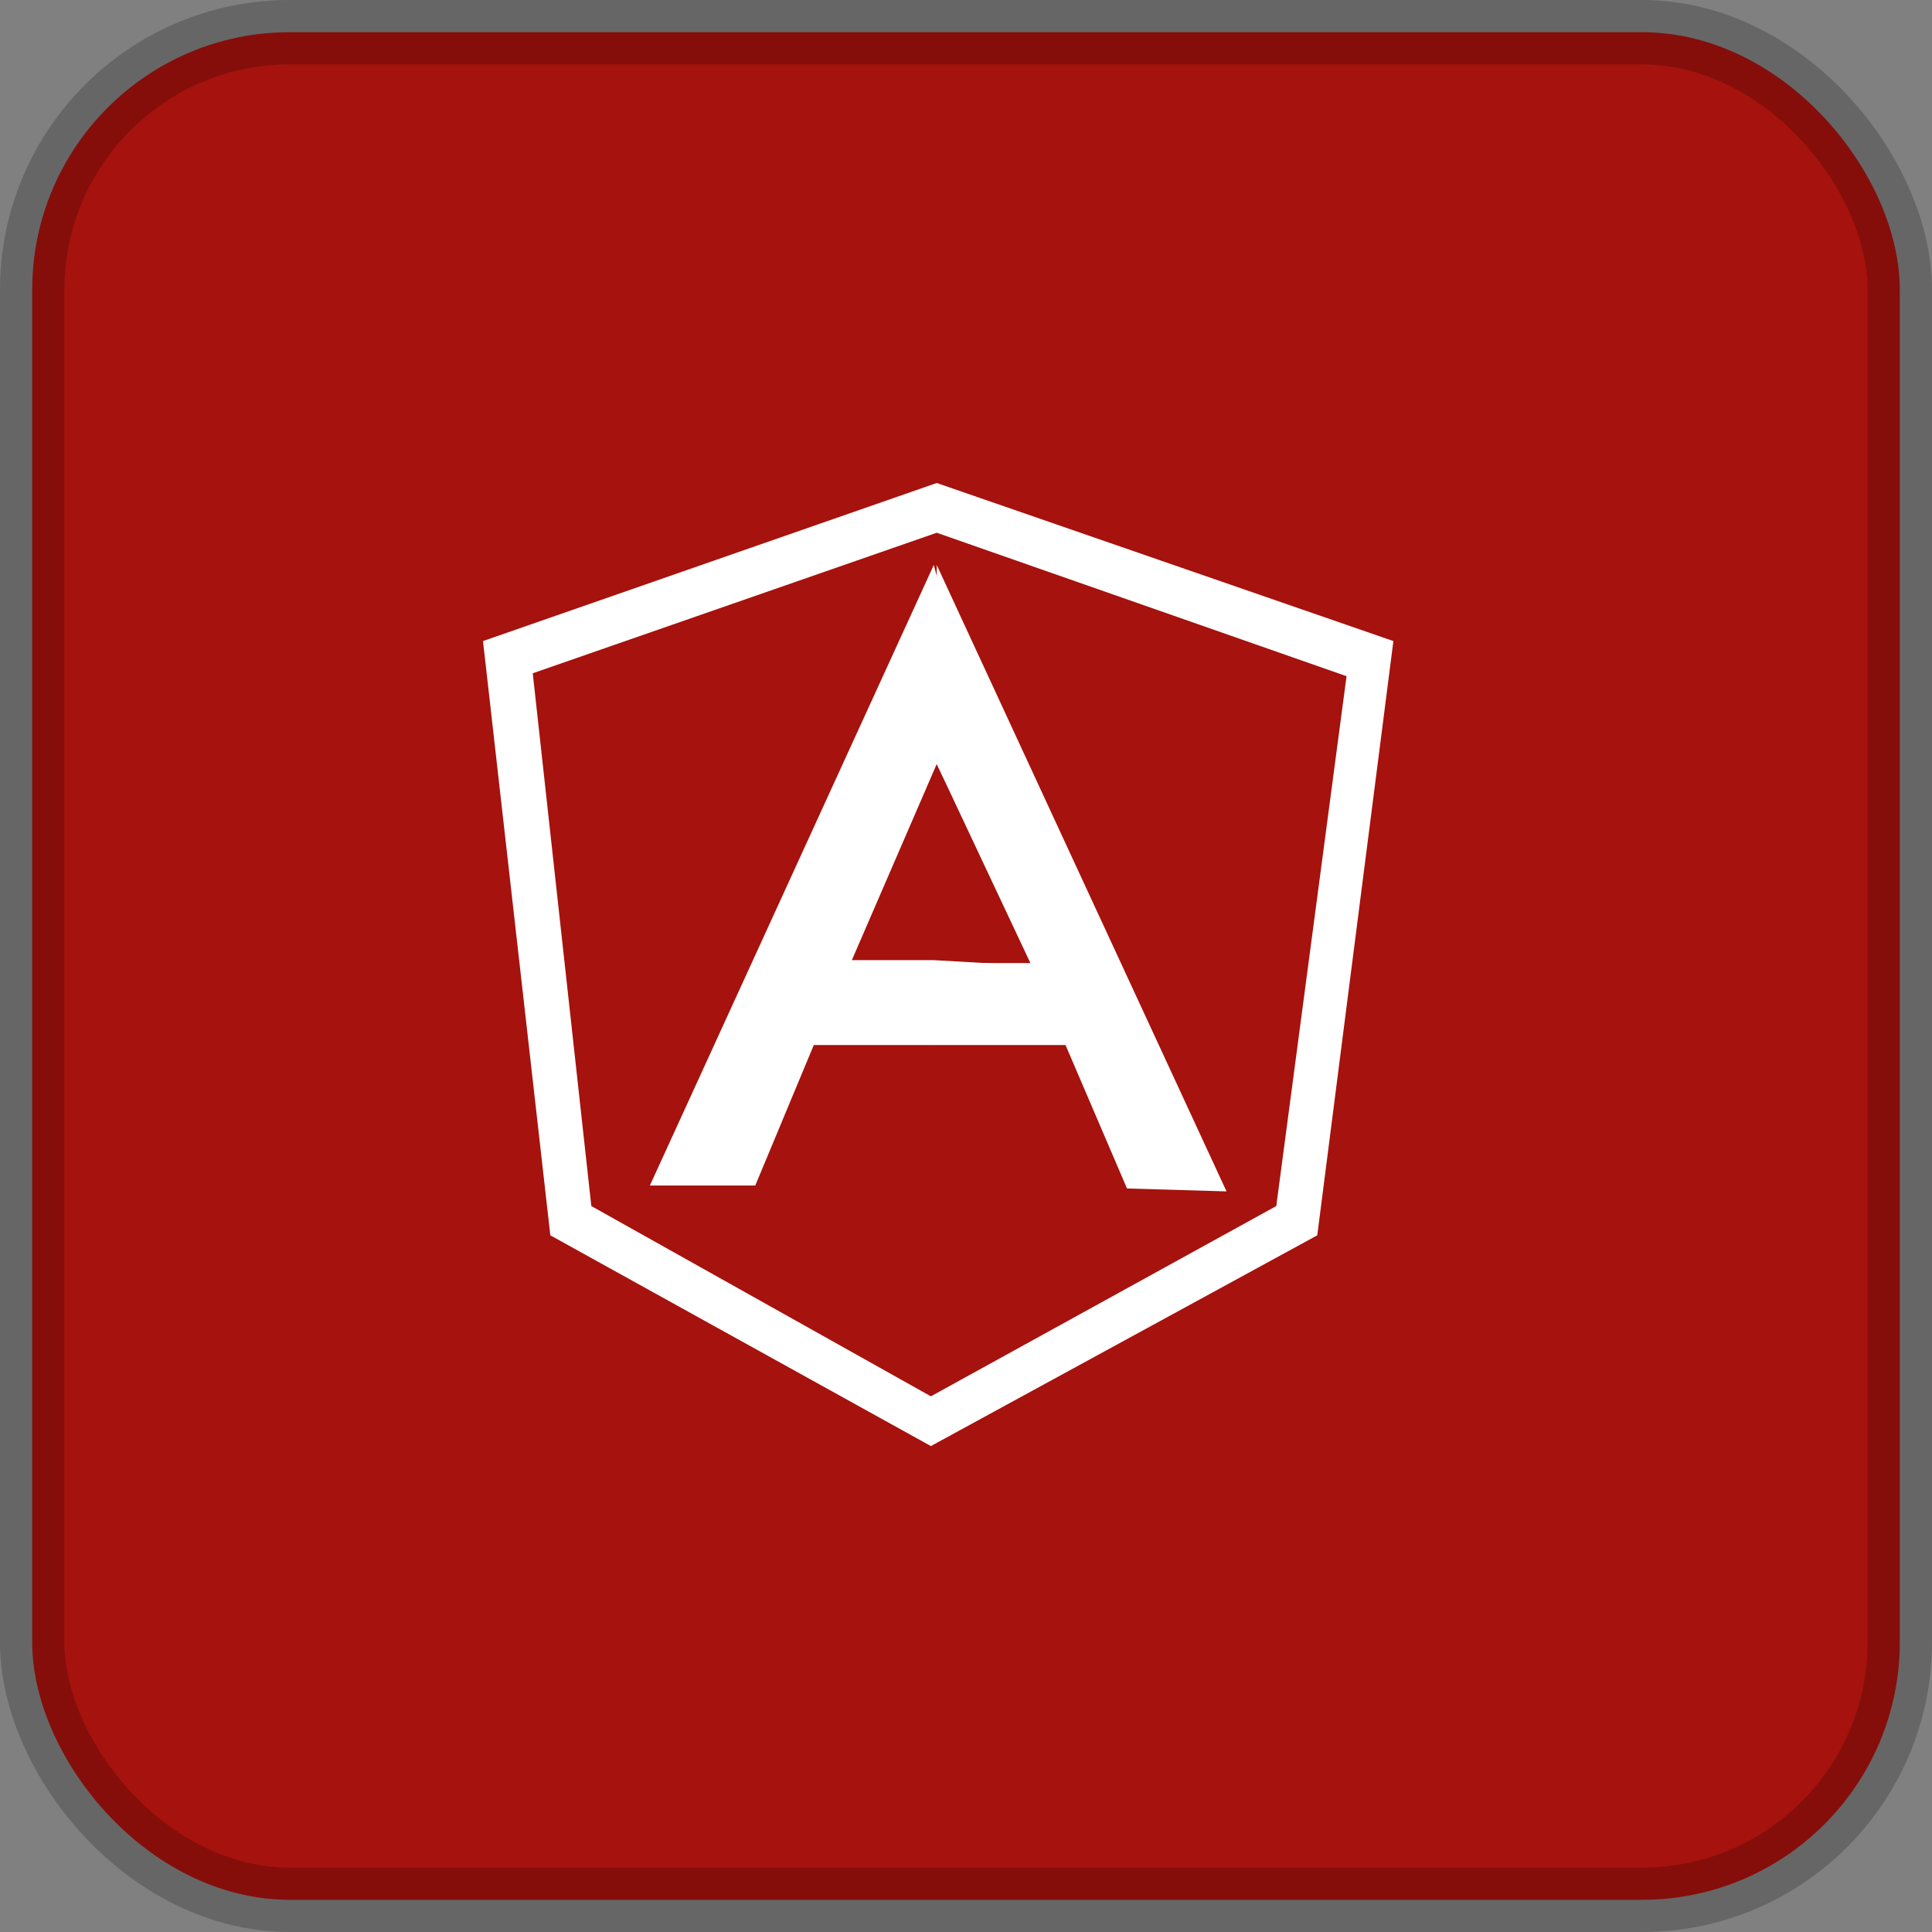
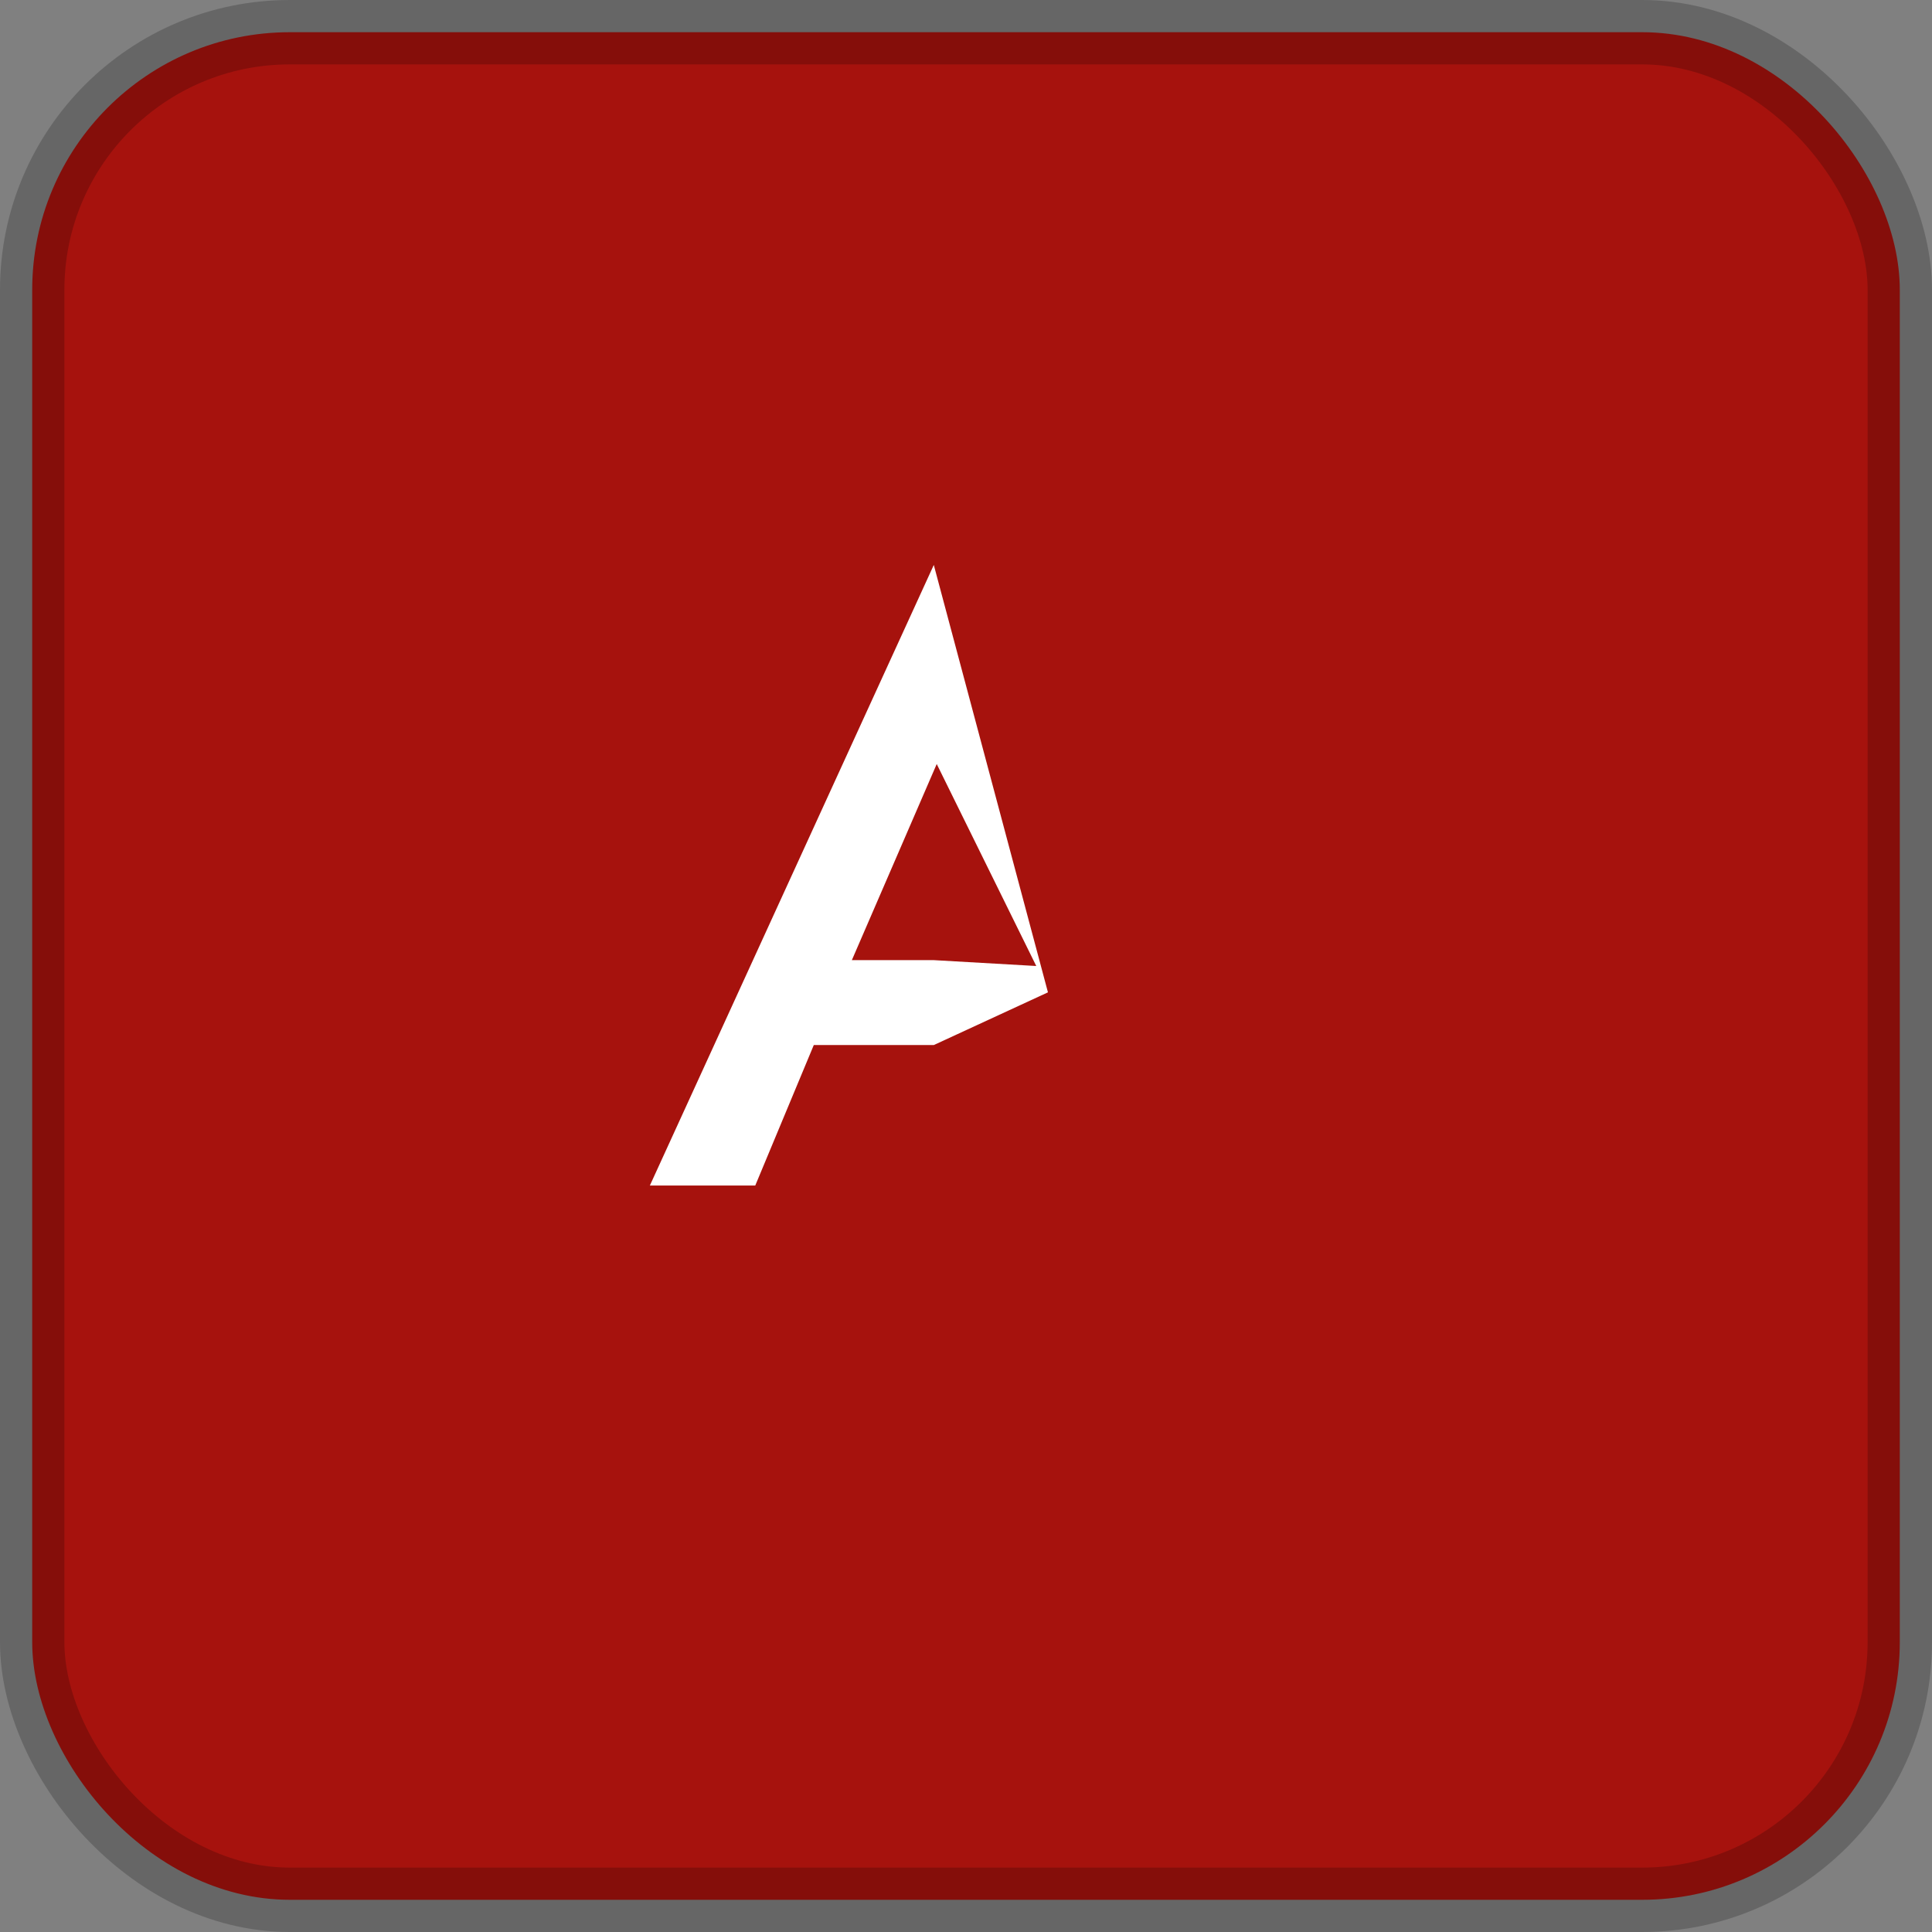
<svg xmlns="http://www.w3.org/2000/svg" width="60px" height="60px" viewBox="0 0 60 60" version="1.1">
  <rect x="0" y="0" width="60" height="60" fill="#808080" stroke="none" />
  <title>Artboard Copy</title>
  <desc>Created with Sketch.</desc>
  <g id="Artboard-Copy" stroke="none" stroke-width="1" fill="none" fill-rule="evenodd">
    <rect id="Rectangle" stroke-opacity="0.201" stroke="#000000" stroke-width="2" fill="#A6120D" x="1" y="1" width="58" height="58" rx="8" />
    <g id="Angular" transform="translate(15, 15)">
-       <polygon id="Path" fill="#FFFFFF" points="14.091 0 0 4.909 2.091 23.364 13.909 29.909 25.909 23.364 28.273 4.909" />
-       <path d="M13.909,28.364 L3.364,22.455 L1.545,5.909 L14.091,1.545 L26.818,6 L24.636,22.455 L13.909,28.364 Z" id="Combined-Shape" fill="#A6120D" />
      <path d="M17.545,15.818 L14,17.455 L10.273,17.455 L8.455,21.818 L5.182,21.818 L14,2.545 L17.545,15.818 L17.545,15.818 Z M17.182,15 L14.091,8.727 L11.455,14.818 L14,14.818 L17.182,15 L17.182,15 Z" id="Shape" fill="#FFFFFF" fill-rule="nonzero" />
-       <polygon id="Path" fill="#FFFFFF" points="14.091 2.545 14.091 8.727 17 14.909 14 14.909 14 17.455 18.091 17.455 20 21.909 23.091 22" />
    </g>
  </g>
</svg>